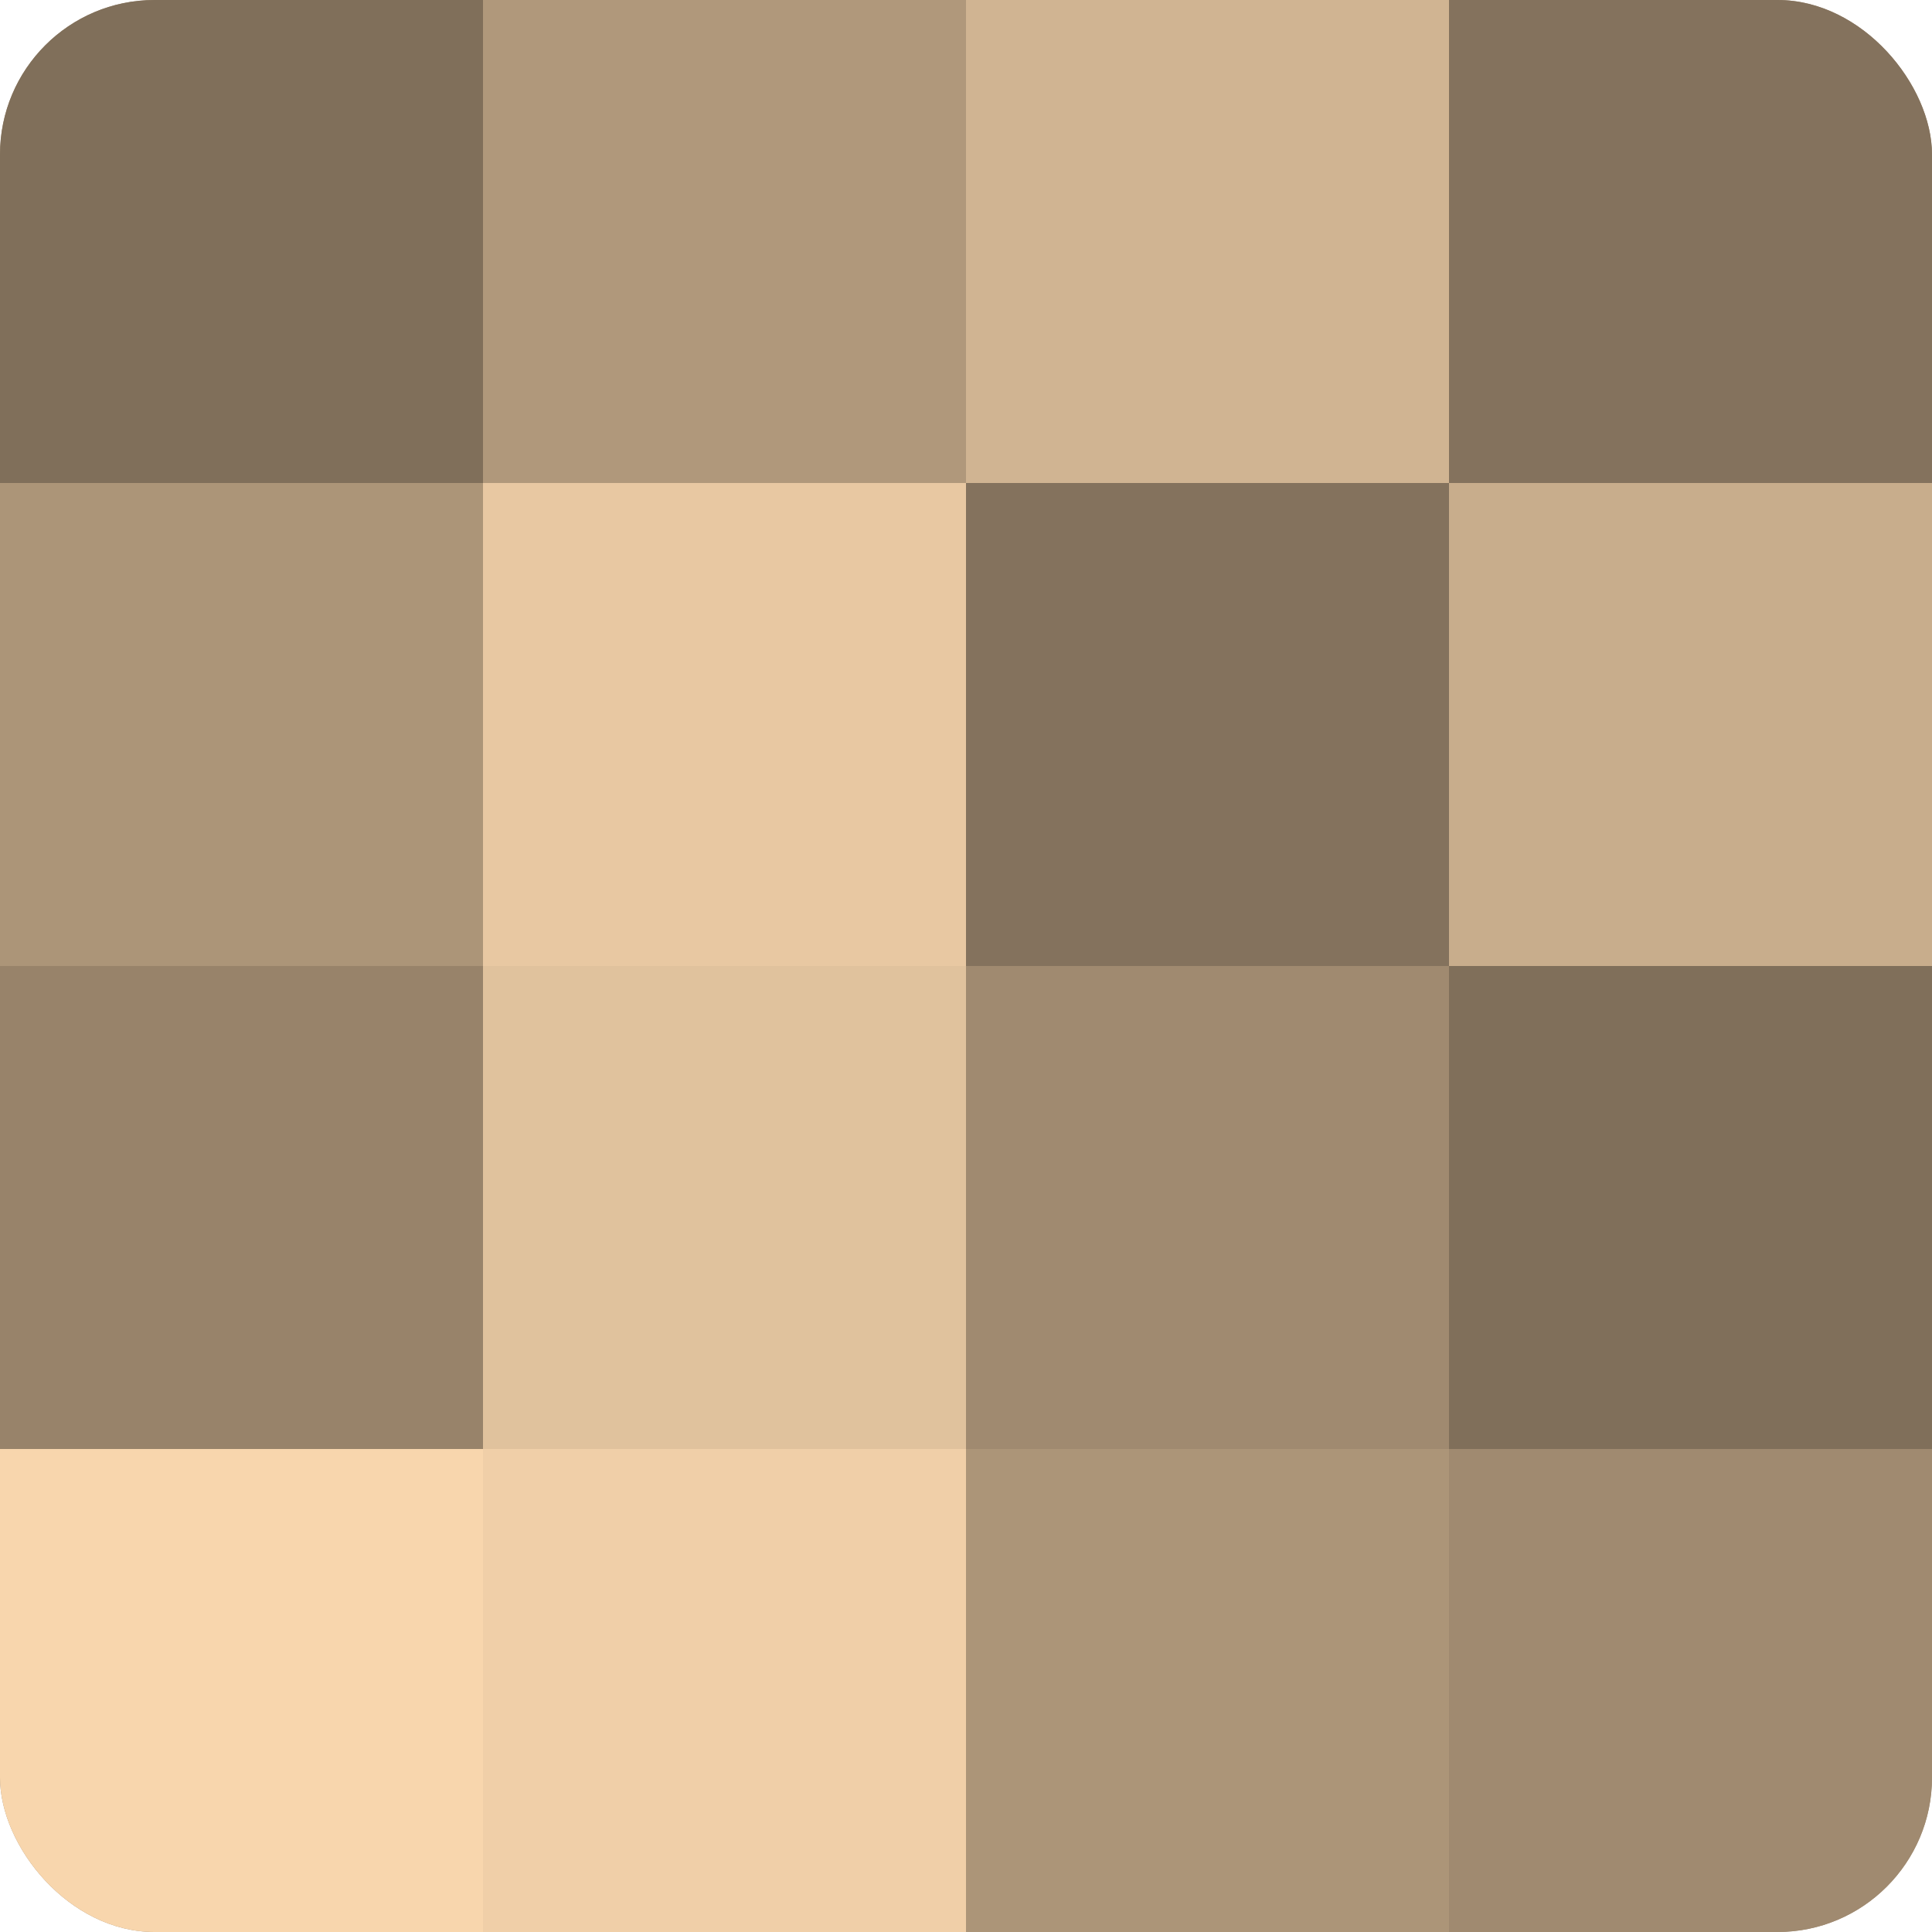
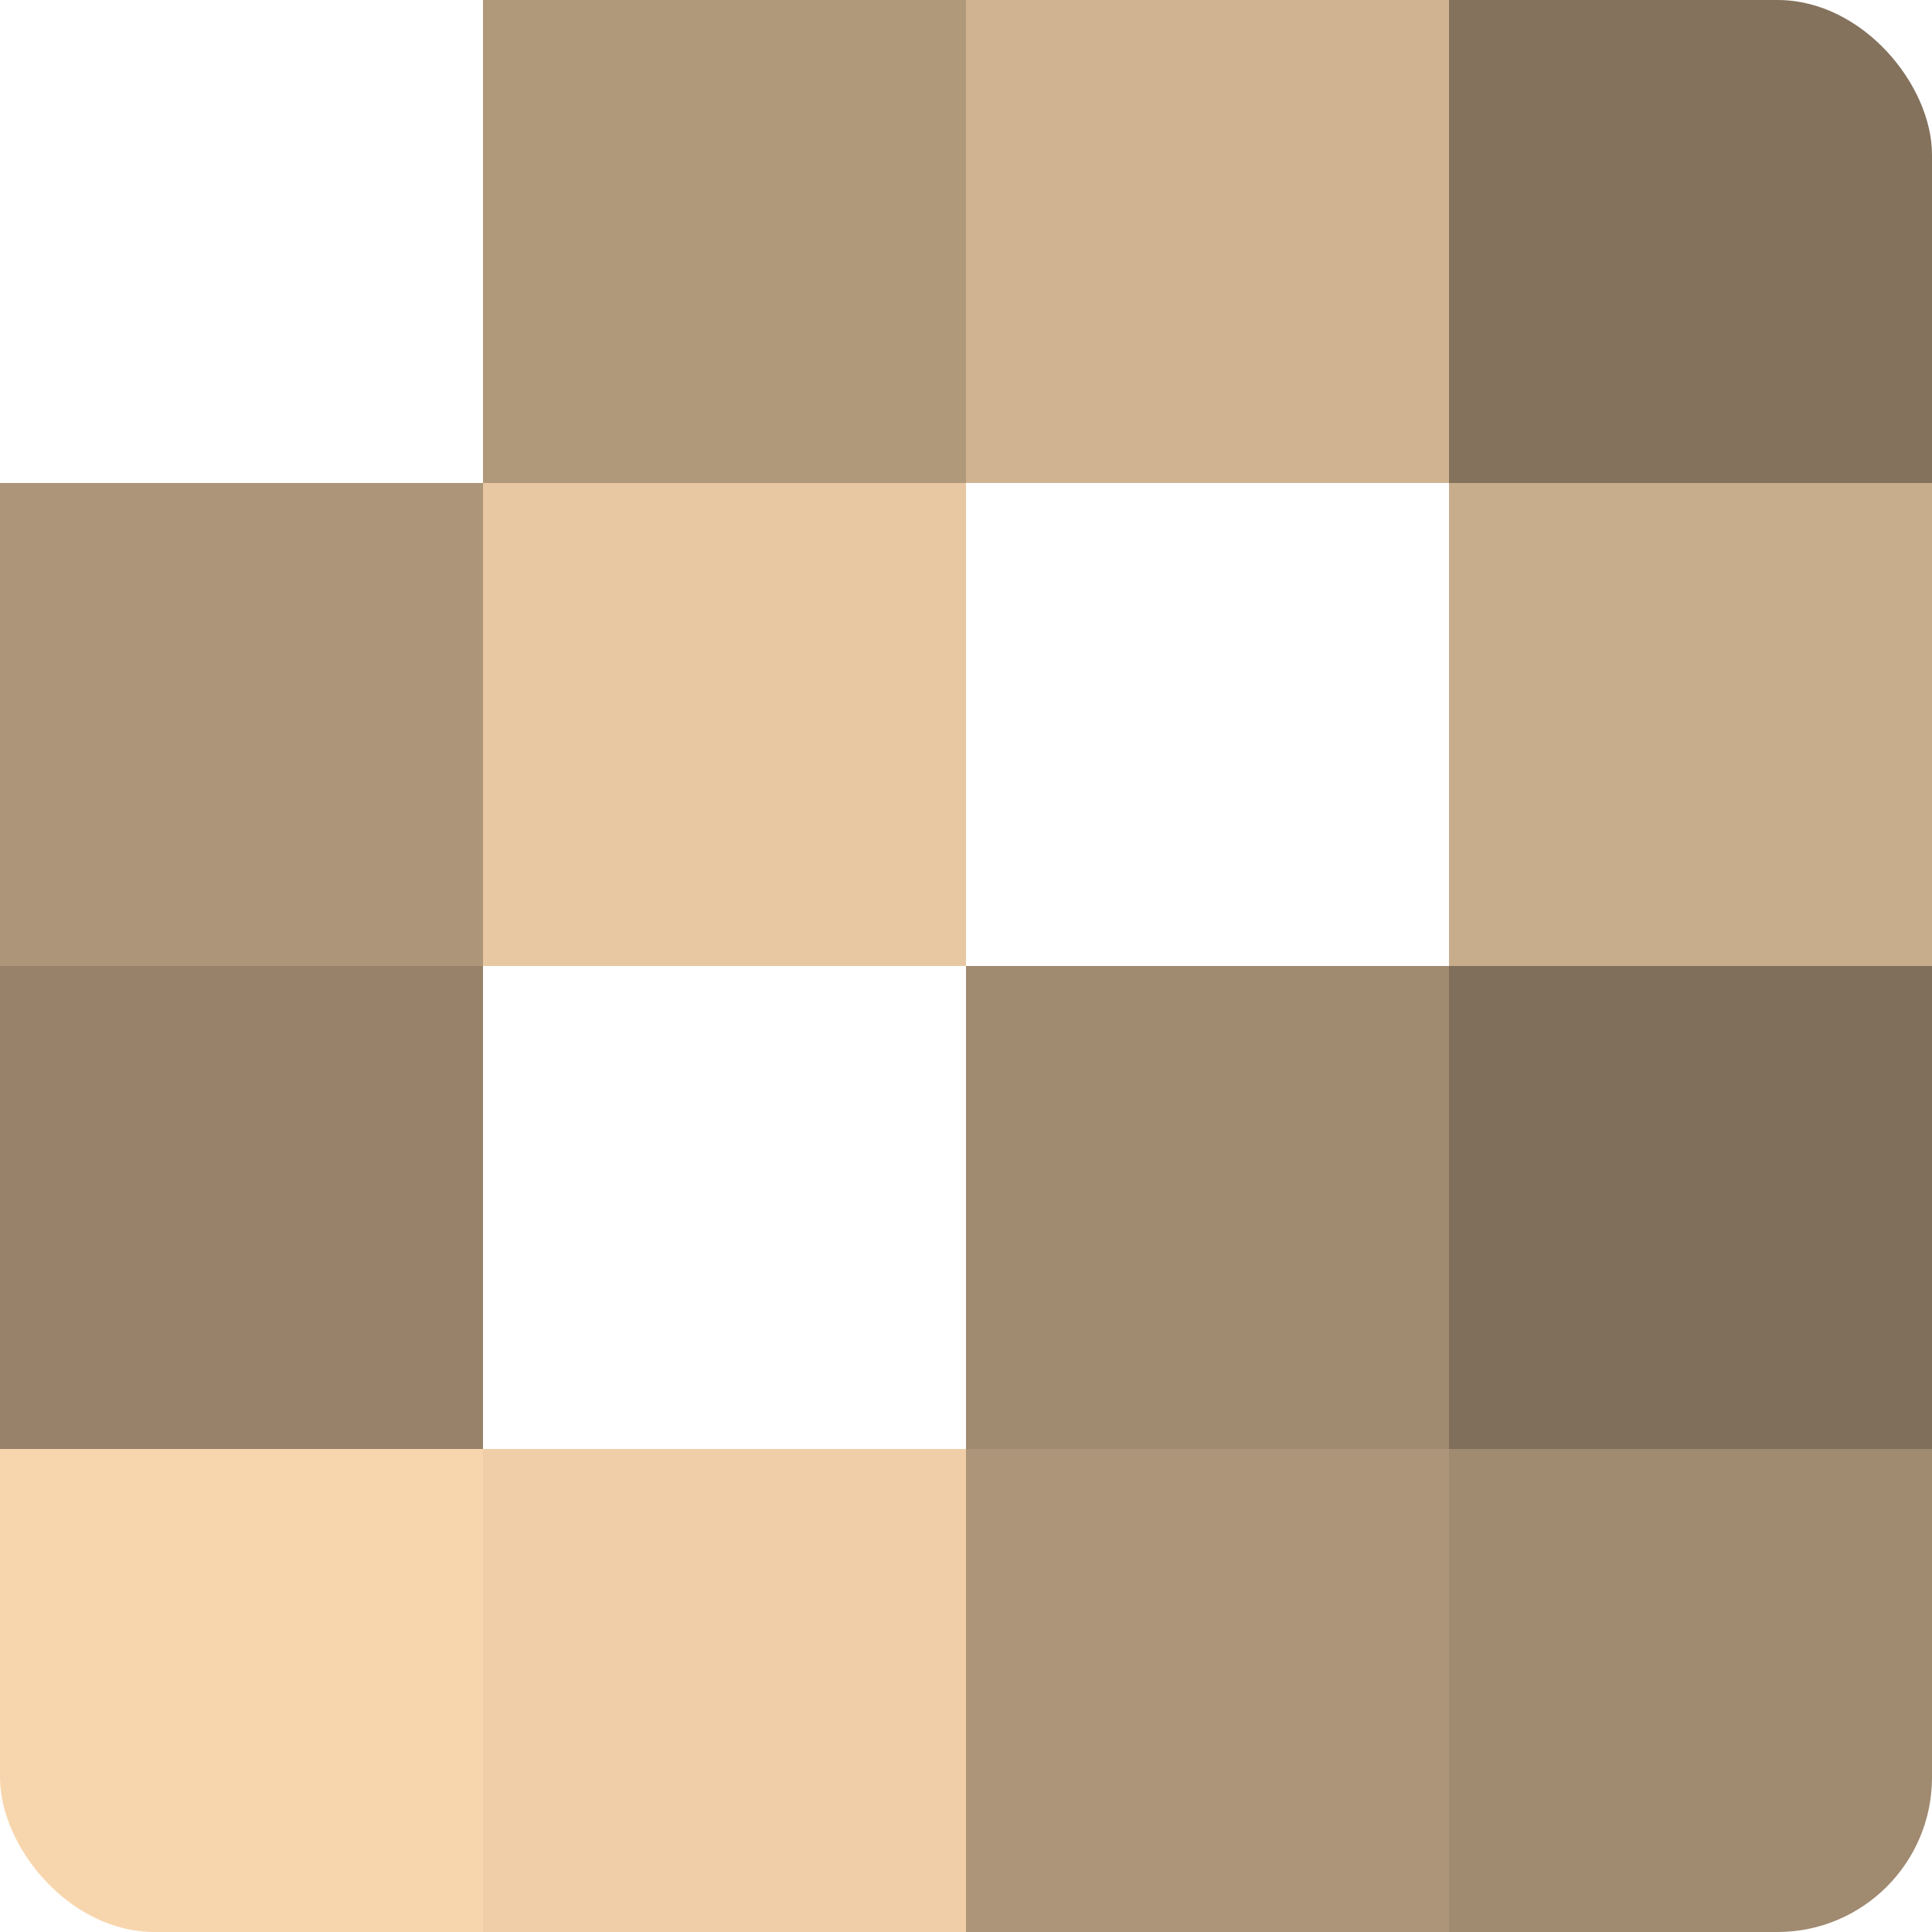
<svg xmlns="http://www.w3.org/2000/svg" width="60" height="60" viewBox="0 0 100 100" preserveAspectRatio="xMidYMid meet">
  <defs>
    <clipPath id="c" width="100" height="100">
      <rect width="100" height="100" rx="8" ry="8" />
    </clipPath>
  </defs>
  <g clip-path="url(#c)">
-     <rect width="100" height="100" fill="#a08a70" />
-     <rect width="25" height="25" fill="#806f5a" />
    <rect y="25" width="25" height="25" fill="#ac9578" />
    <rect y="50" width="25" height="25" fill="#98836a" />
    <rect y="75" width="25" height="25" fill="#f8d6ad" />
    <rect x="25" width="25" height="25" fill="#b0987b" />
    <rect x="25" y="25" width="25" height="25" fill="#e8c8a2" />
-     <rect x="25" y="50" width="25" height="25" fill="#e0c29d" />
    <rect x="25" y="75" width="25" height="25" fill="#f0cfa8" />
    <rect x="50" width="25" height="25" fill="#d0b492" />
-     <rect x="50" y="25" width="25" height="25" fill="#84725d" />
    <rect x="50" y="50" width="25" height="25" fill="#a08a70" />
    <rect x="50" y="75" width="25" height="25" fill="#ac9578" />
    <rect x="75" width="25" height="25" fill="#84725d" />
    <rect x="75" y="25" width="25" height="25" fill="#c8ad8c" />
    <rect x="75" y="50" width="25" height="25" fill="#806f5a" />
    <rect x="75" y="75" width="25" height="25" fill="#a08a70" />
  </g>
</svg>